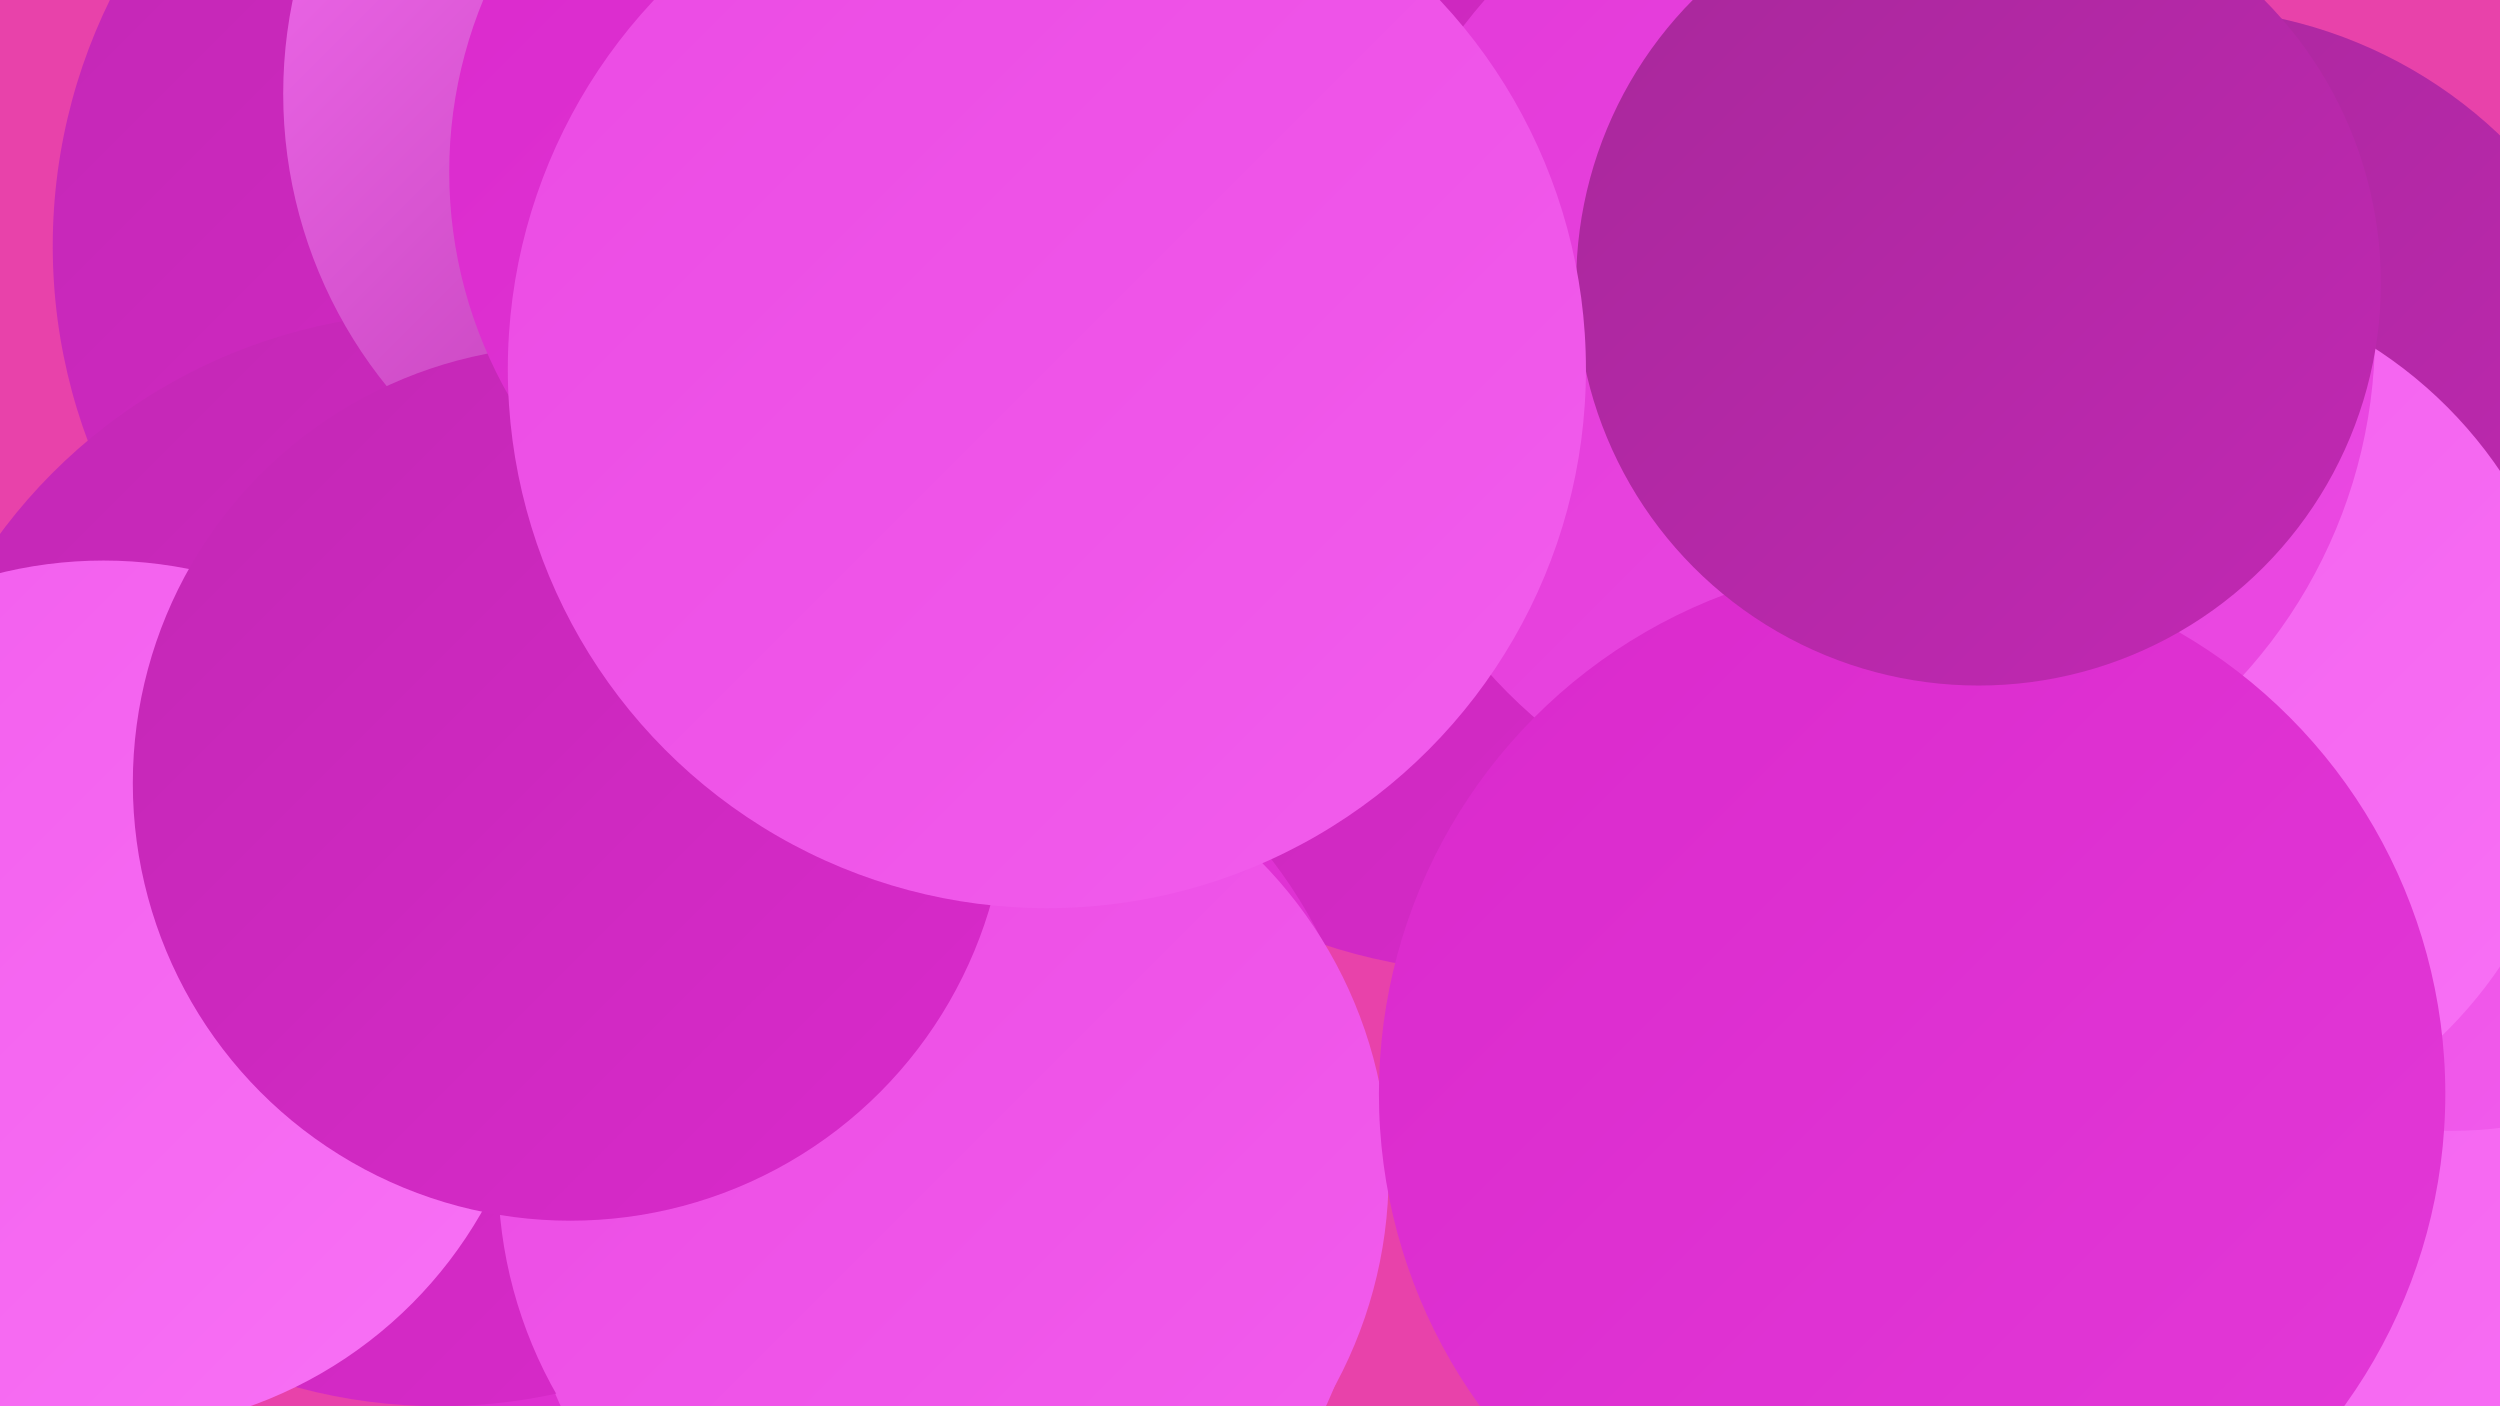
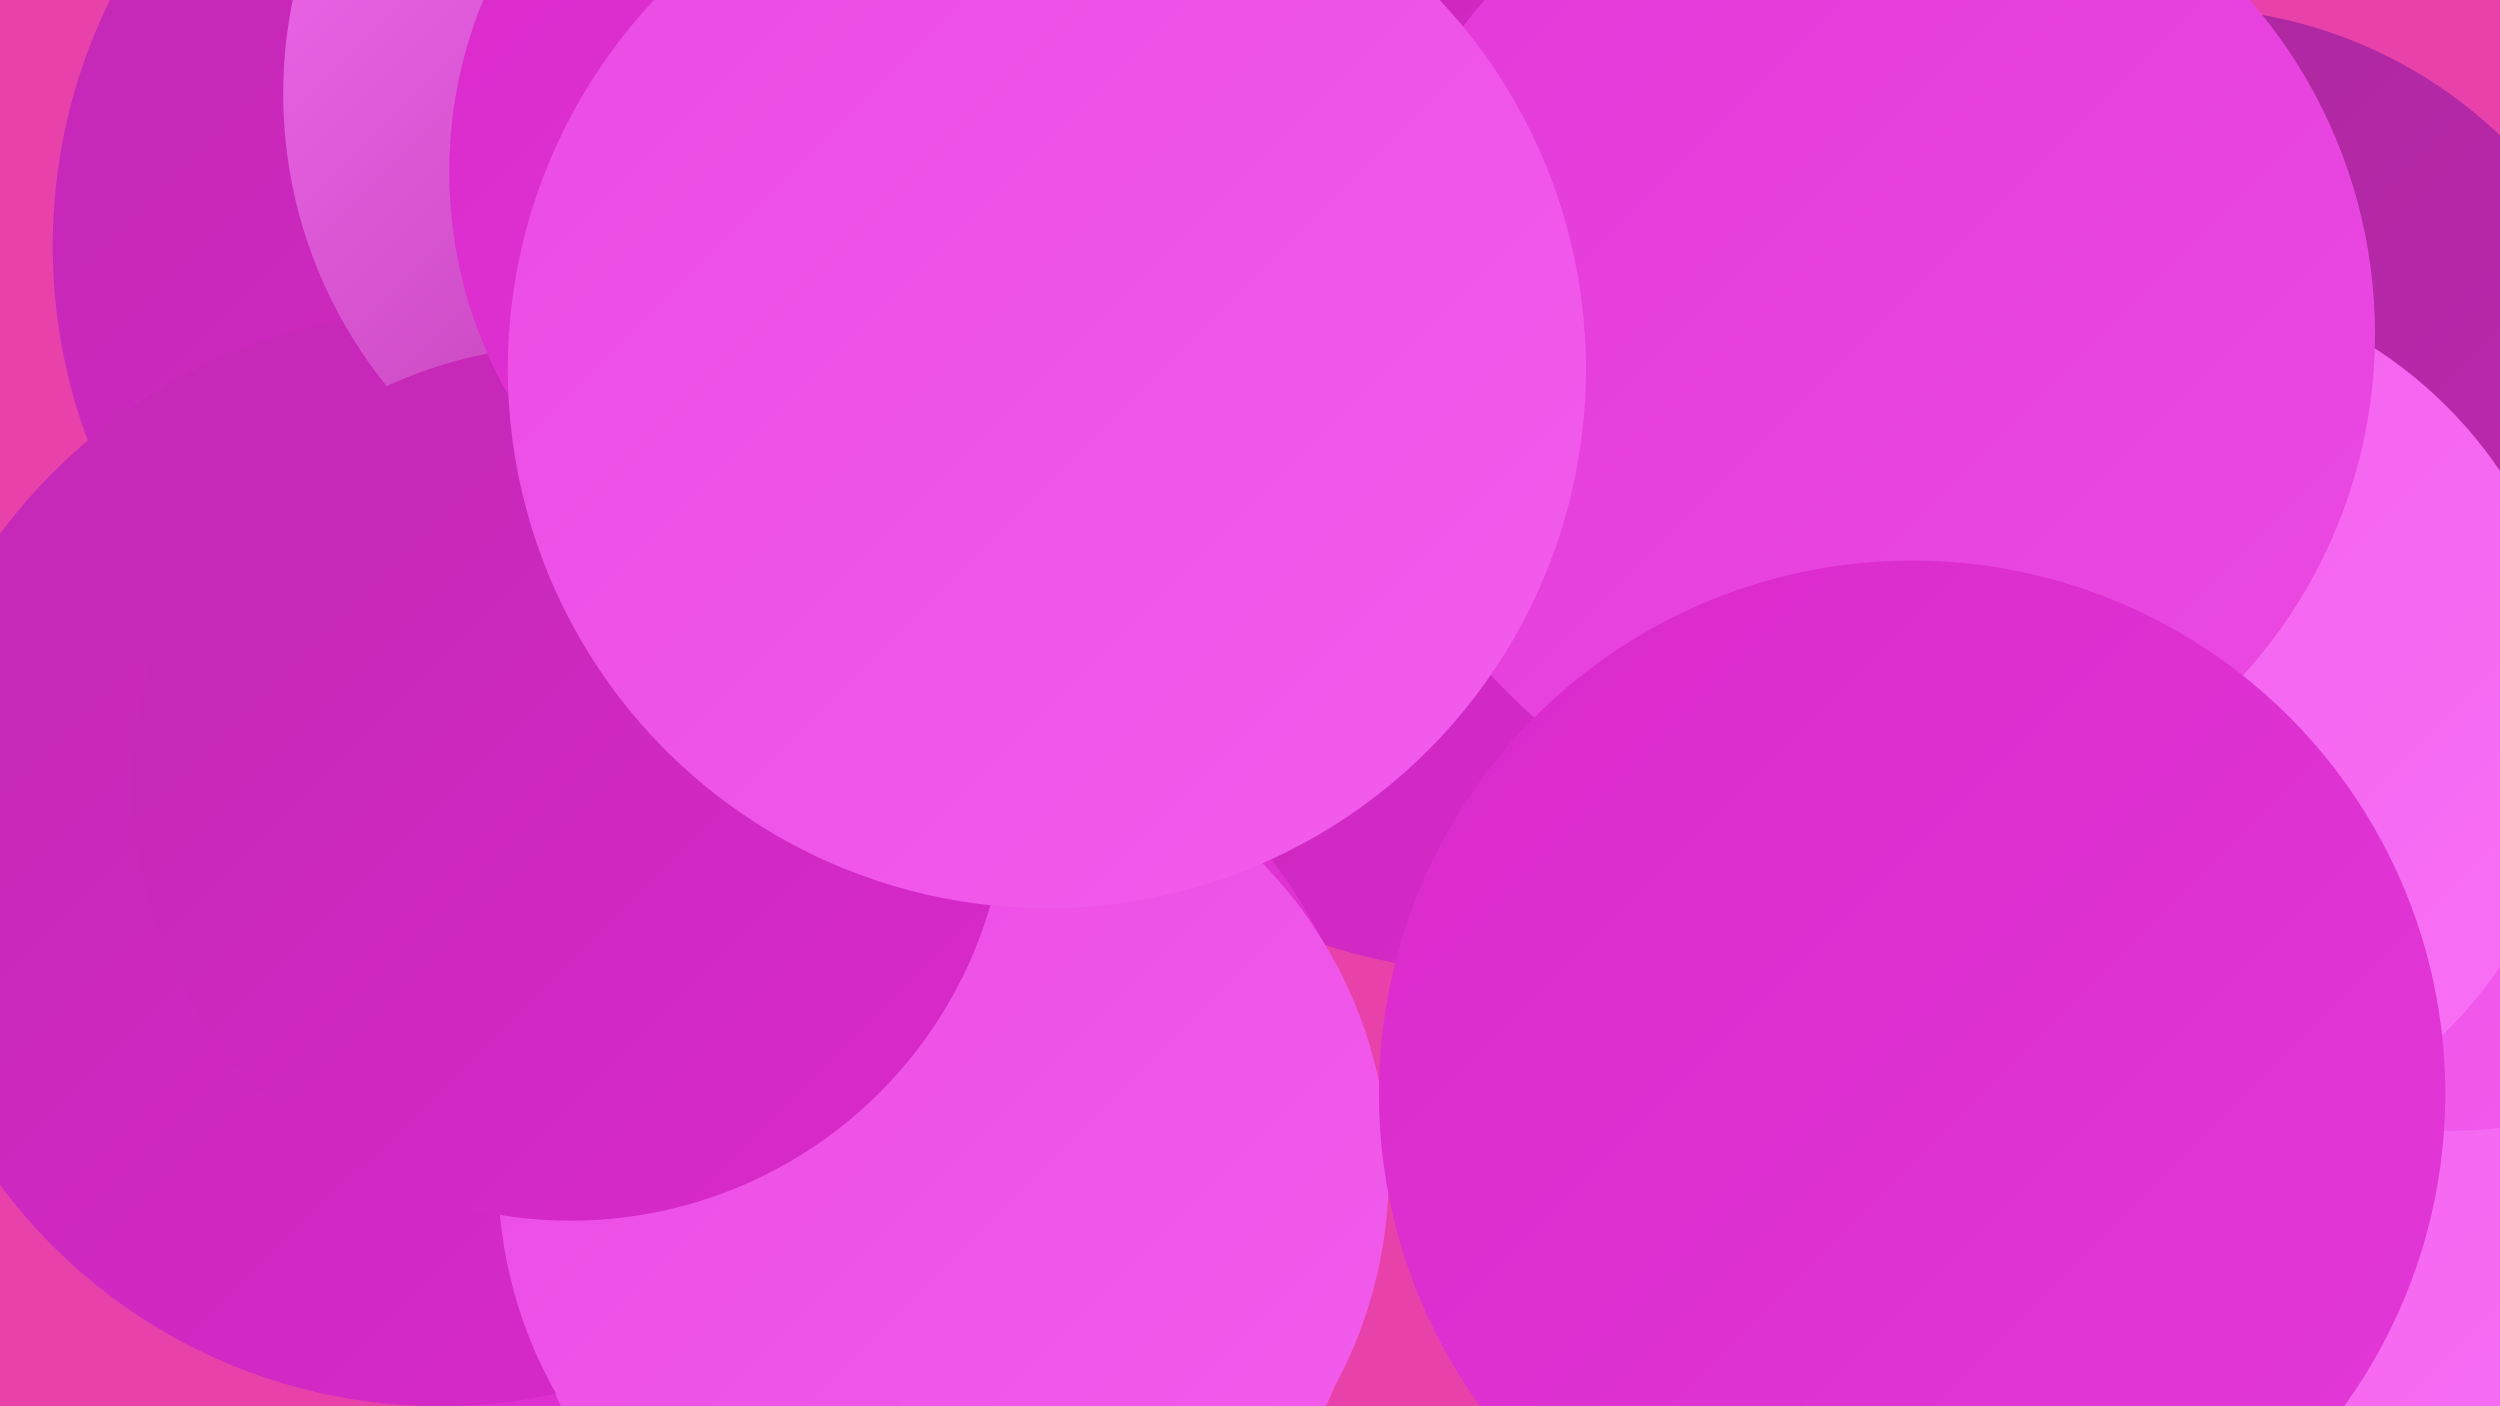
<svg xmlns="http://www.w3.org/2000/svg" width="1280" height="720">
  <defs>
    <linearGradient id="grad0" x1="0%" y1="0%" x2="100%" y2="100%">
      <stop offset="0%" style="stop-color:#a7289a;stop-opacity:1" />
      <stop offset="100%" style="stop-color:#c228b4;stop-opacity:1" />
    </linearGradient>
    <linearGradient id="grad1" x1="0%" y1="0%" x2="100%" y2="100%">
      <stop offset="0%" style="stop-color:#c228b4;stop-opacity:1" />
      <stop offset="100%" style="stop-color:#da29cc;stop-opacity:1" />
    </linearGradient>
    <linearGradient id="grad2" x1="0%" y1="0%" x2="100%" y2="100%">
      <stop offset="0%" style="stop-color:#da29cc;stop-opacity:1" />
      <stop offset="100%" style="stop-color:#e339d8;stop-opacity:1" />
    </linearGradient>
    <linearGradient id="grad3" x1="0%" y1="0%" x2="100%" y2="100%">
      <stop offset="0%" style="stop-color:#e339d8;stop-opacity:1" />
      <stop offset="100%" style="stop-color:#eb4ae3;stop-opacity:1" />
    </linearGradient>
    <linearGradient id="grad4" x1="0%" y1="0%" x2="100%" y2="100%">
      <stop offset="0%" style="stop-color:#eb4ae3;stop-opacity:1" />
      <stop offset="100%" style="stop-color:#f25ded;stop-opacity:1" />
    </linearGradient>
    <linearGradient id="grad5" x1="0%" y1="0%" x2="100%" y2="100%">
      <stop offset="0%" style="stop-color:#f25ded;stop-opacity:1" />
      <stop offset="100%" style="stop-color:#f871f5;stop-opacity:1" />
    </linearGradient>
    <linearGradient id="grad6" x1="0%" y1="0%" x2="100%" y2="100%">
      <stop offset="0%" style="stop-color:#f871f5;stop-opacity:1" />
      <stop offset="100%" style="stop-color:#a7289a;stop-opacity:1" />
    </linearGradient>
  </defs>
  <rect width="1280" height="720" fill="#e842aa" />
  <circle cx="1117" cy="638" r="274" fill="url(#grad5)" />
  <circle cx="767" cy="214" r="284" fill="url(#grad1)" />
  <circle cx="344" cy="367" r="274" fill="url(#grad1)" />
  <circle cx="1255" cy="368" r="211" fill="url(#grad4)" />
  <circle cx="669" cy="89" r="249" fill="url(#grad1)" />
  <circle cx="452" cy="593" r="251" fill="url(#grad2)" />
  <circle cx="483" cy="629" r="216" fill="url(#grad4)" />
  <circle cx="313" cy="126" r="286" fill="url(#grad1)" />
  <circle cx="1117" cy="240" r="236" fill="url(#grad0)" />
  <circle cx="225" cy="440" r="280" fill="url(#grad1)" />
  <circle cx="483" cy="601" r="228" fill="url(#grad4)" />
-   <circle cx="53" cy="510" r="223" fill="url(#grad5)" />
  <circle cx="383" cy="48" r="238" fill="url(#grad6)" />
  <circle cx="1093" cy="368" r="226" fill="url(#grad5)" />
  <circle cx="292" cy="401" r="224" fill="url(#grad1)" />
  <circle cx="461" cy="88" r="231" fill="url(#grad2)" />
  <circle cx="956" cy="171" r="260" fill="url(#grad3)" />
  <circle cx="979" cy="560" r="273" fill="url(#grad2)" />
-   <circle cx="1013" cy="145" r="206" fill="url(#grad0)" />
  <circle cx="536" cy="189" r="276" fill="url(#grad4)" />
</svg>